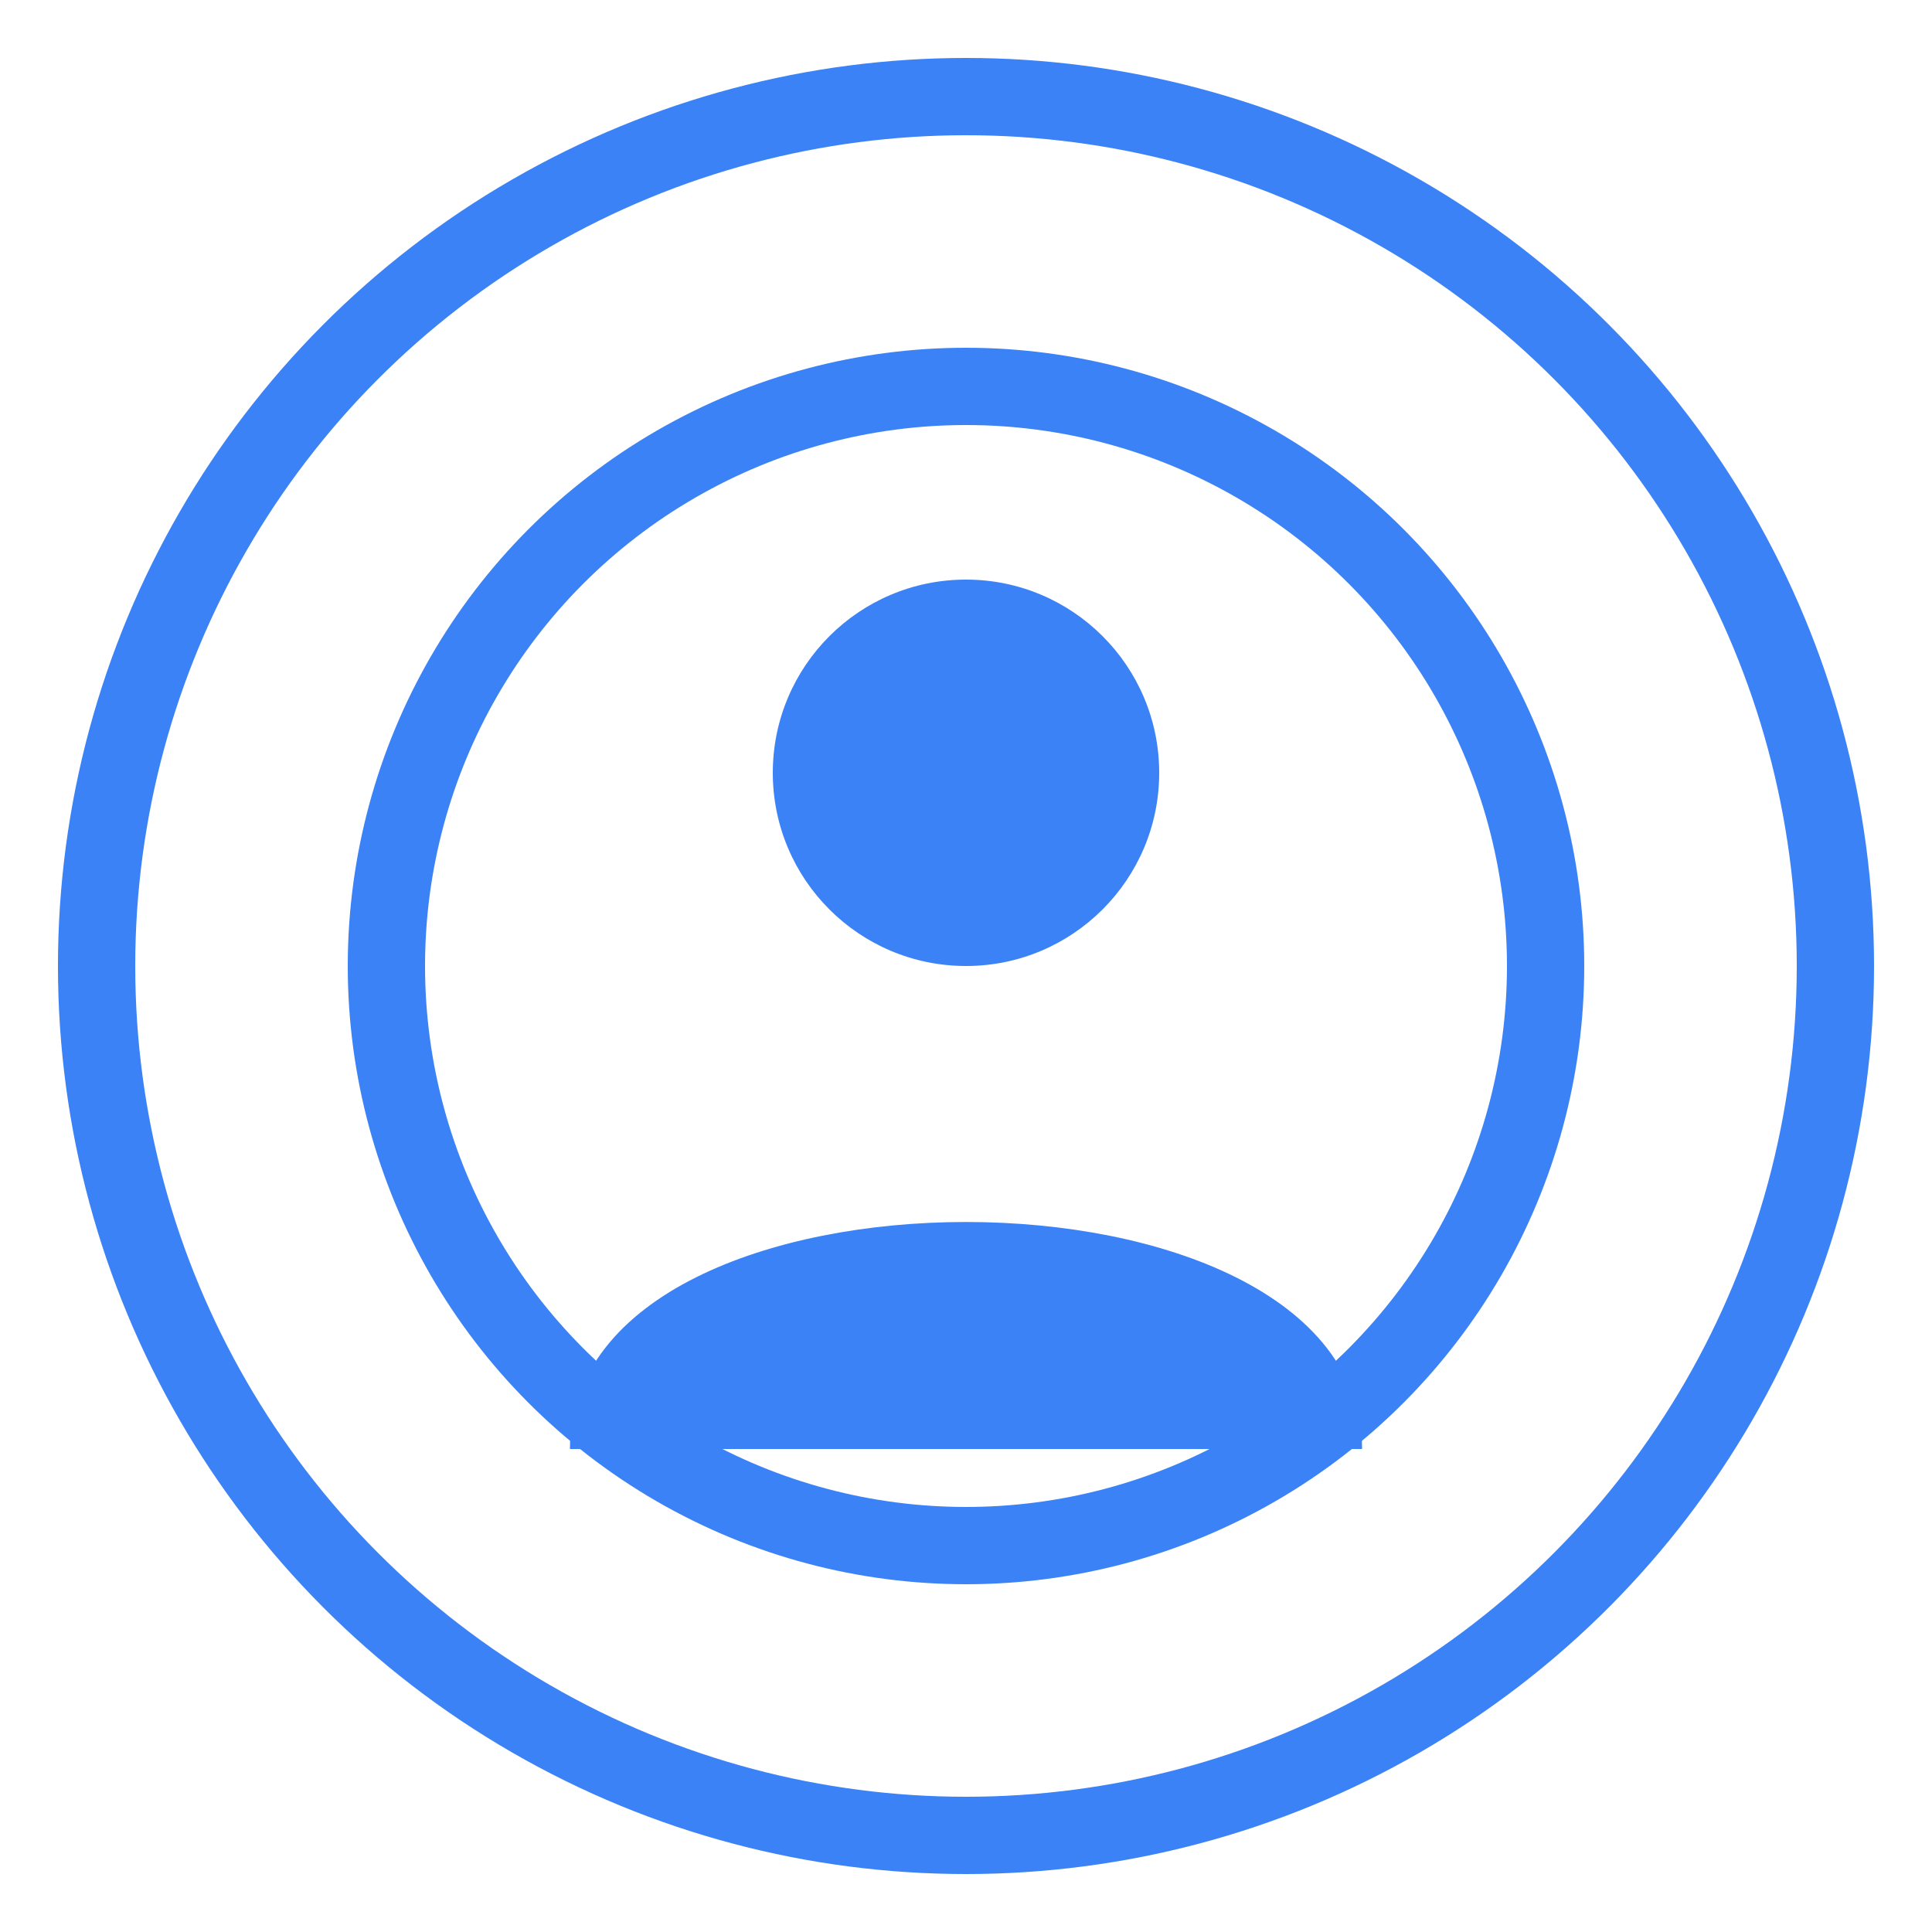
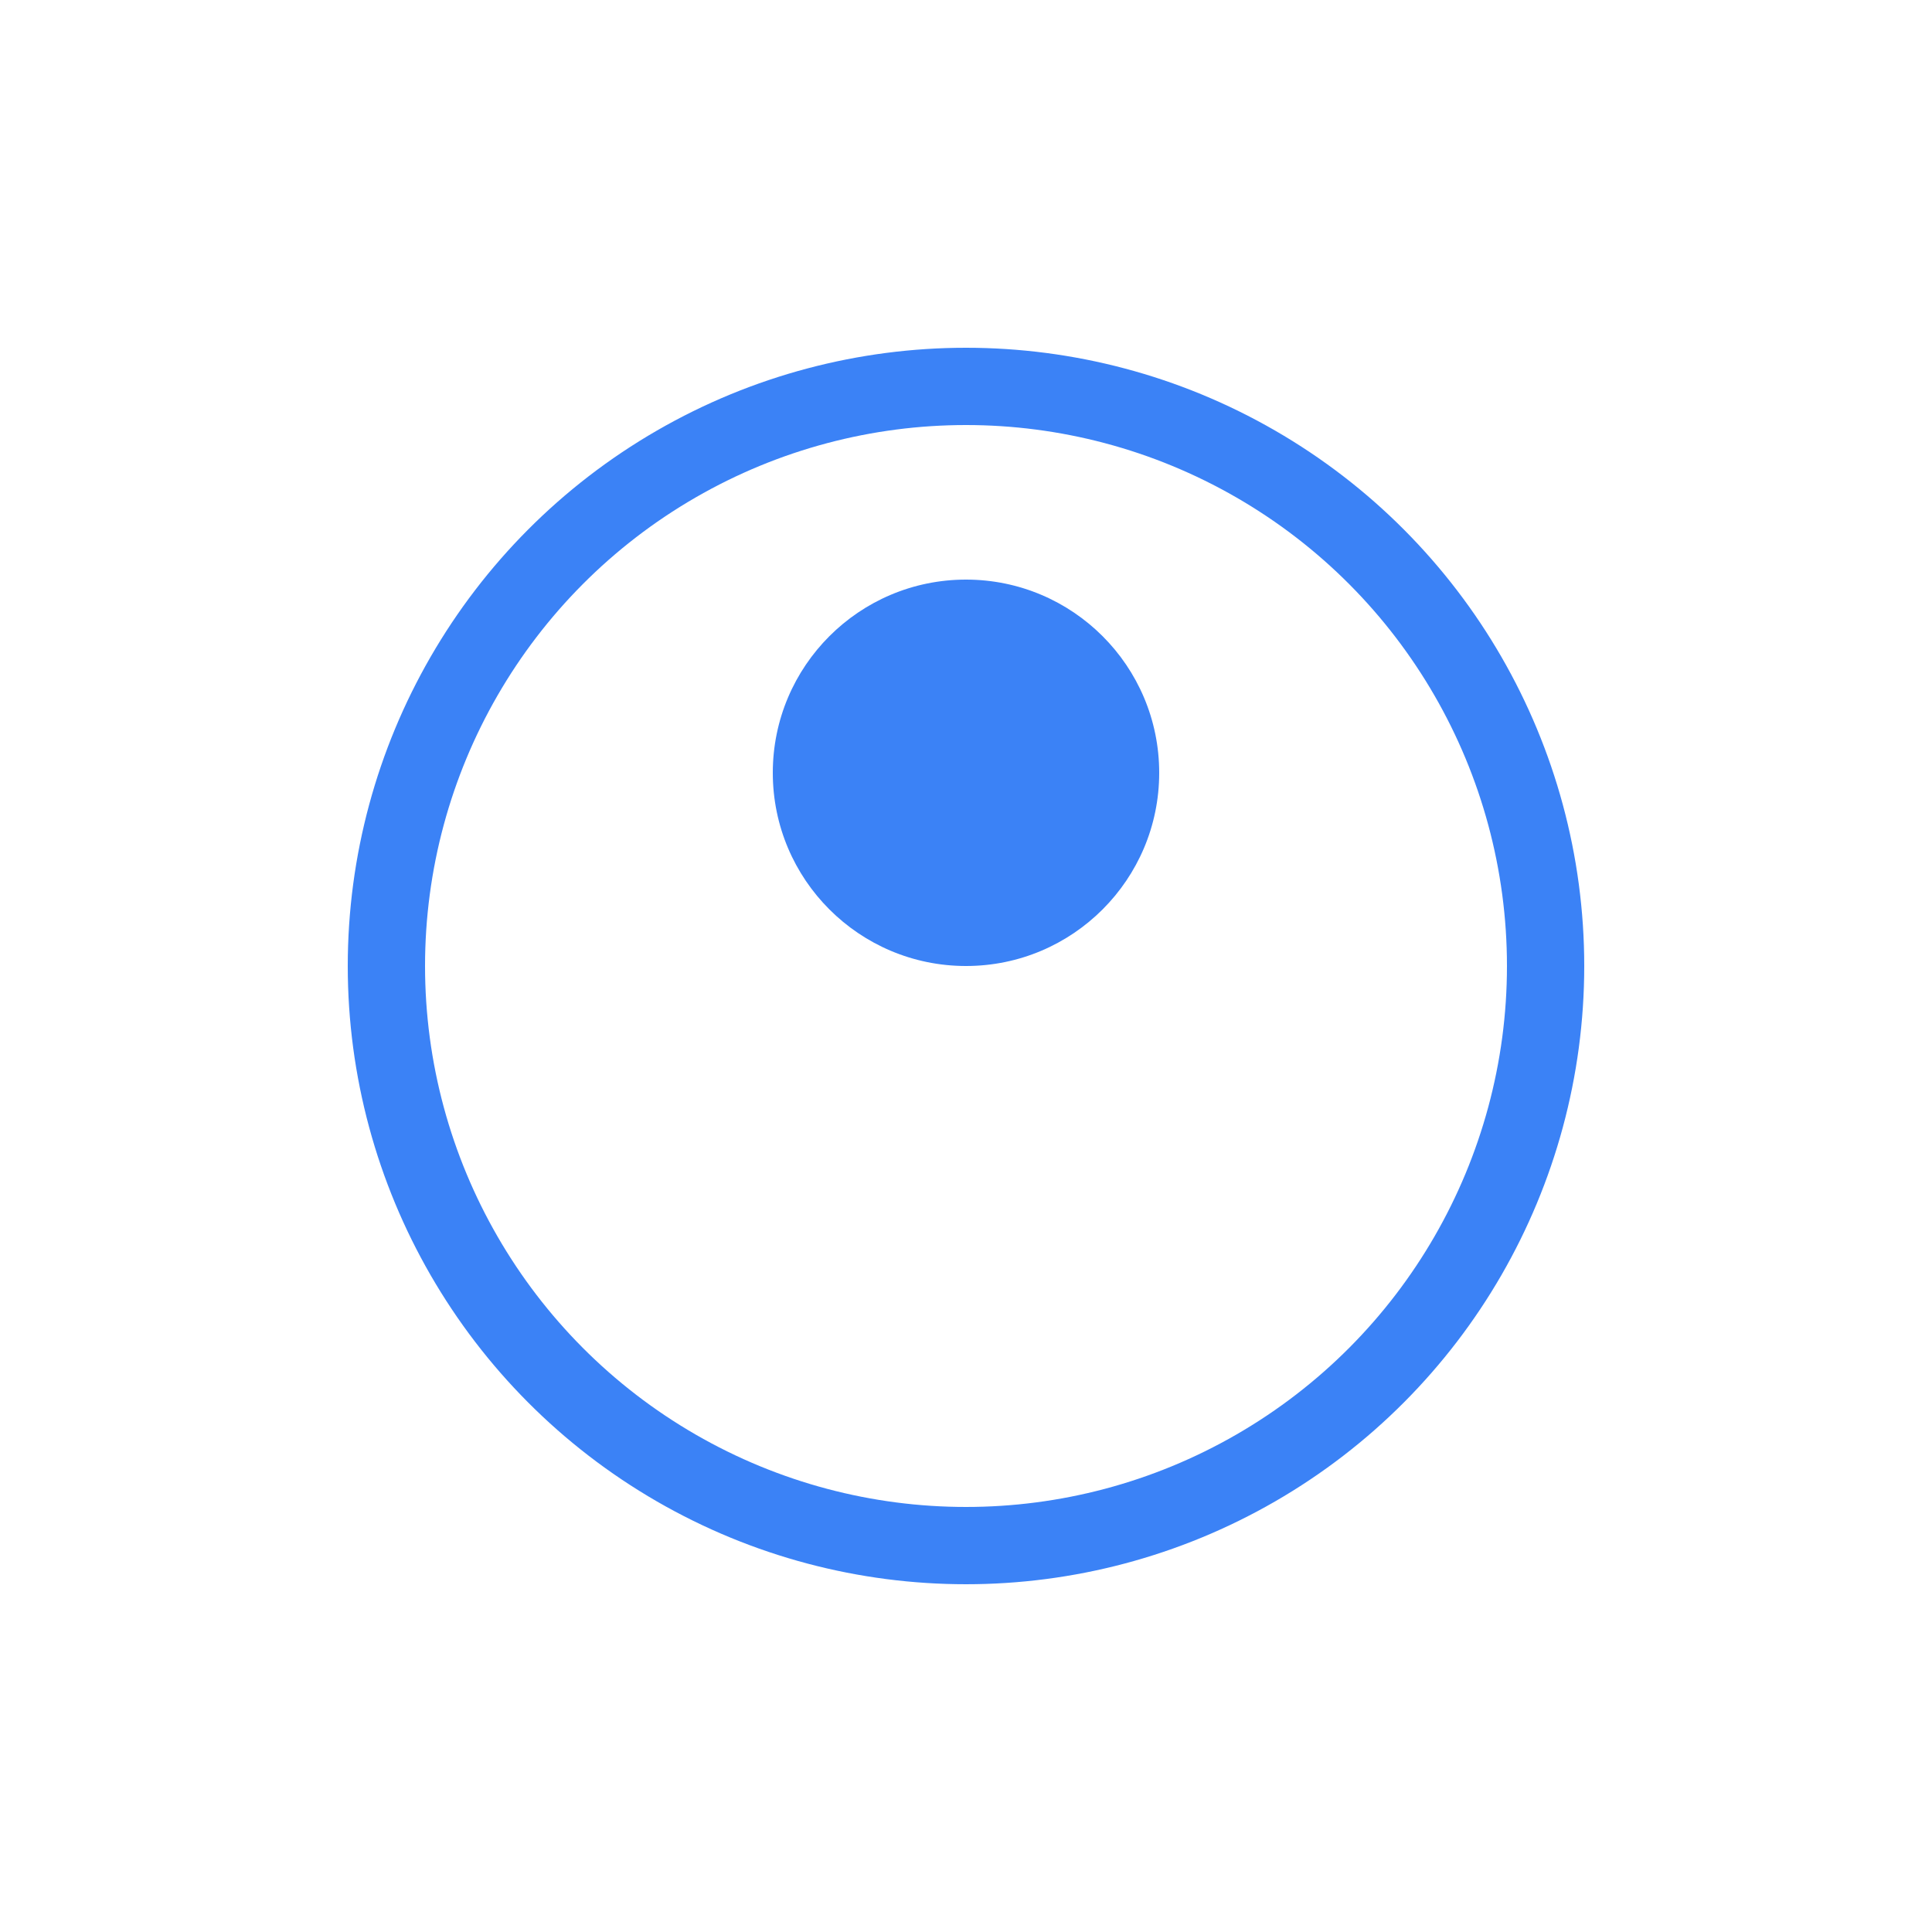
<svg xmlns="http://www.w3.org/2000/svg" viewBox="0 0 200 200">
-   <circle cx="100" cy="100" r="90" fill="none" stroke="#3B82F6" stroke-width="8" />
  <circle cx="100" cy="100" r="60" fill="none" stroke="#3B82F6" stroke-width="8" />
  <circle cx="100" cy="80" r="20" fill="#3B82F6" />
-   <path d="M60,150 C60,120 140,120 140,150" fill="#3B82F6" stroke="#3B82F6" stroke-width="2" />
</svg>